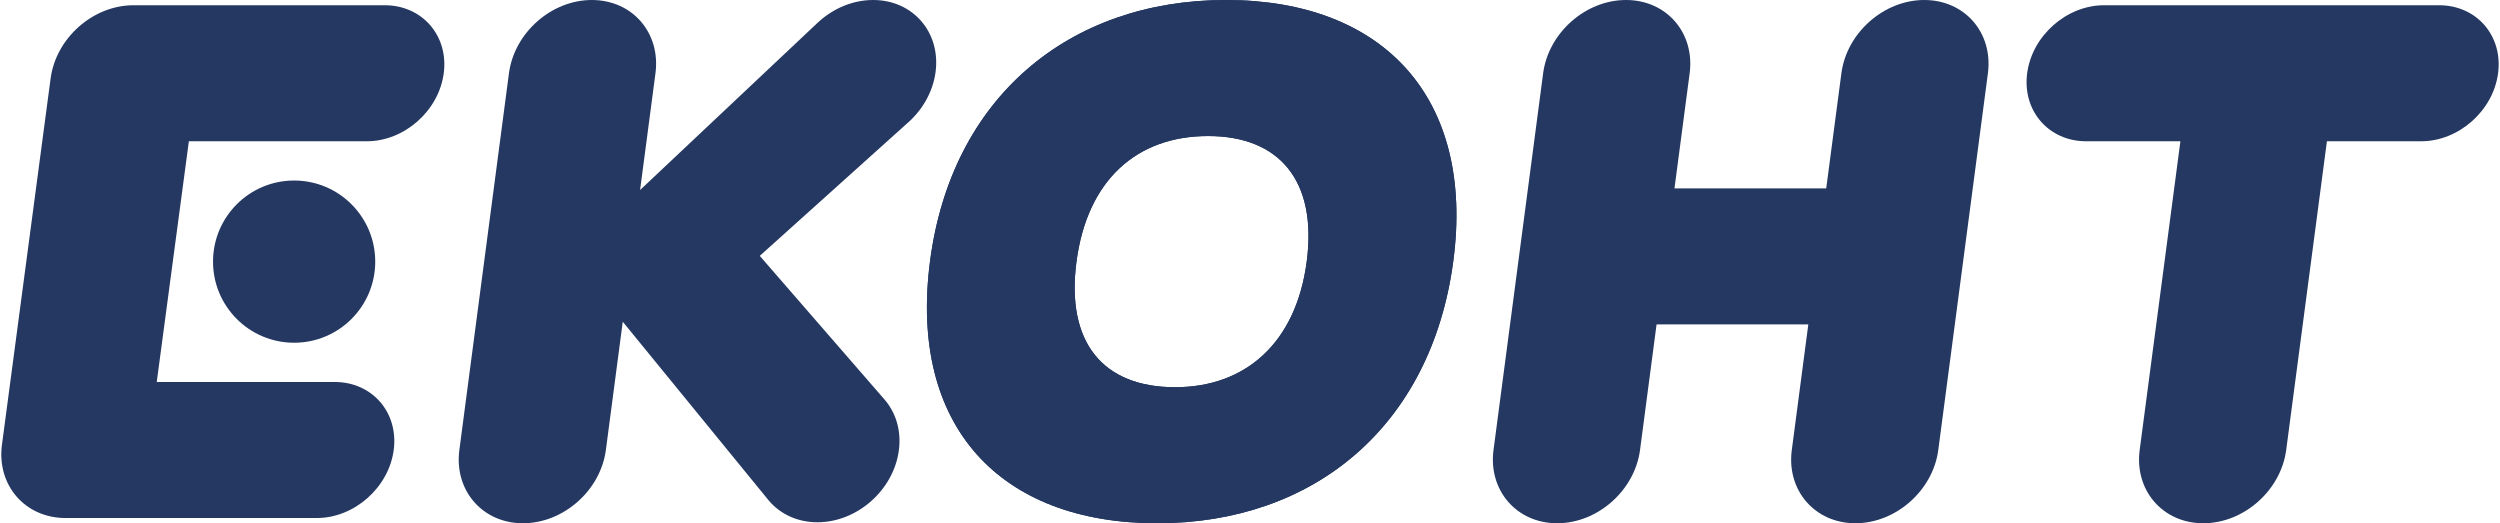
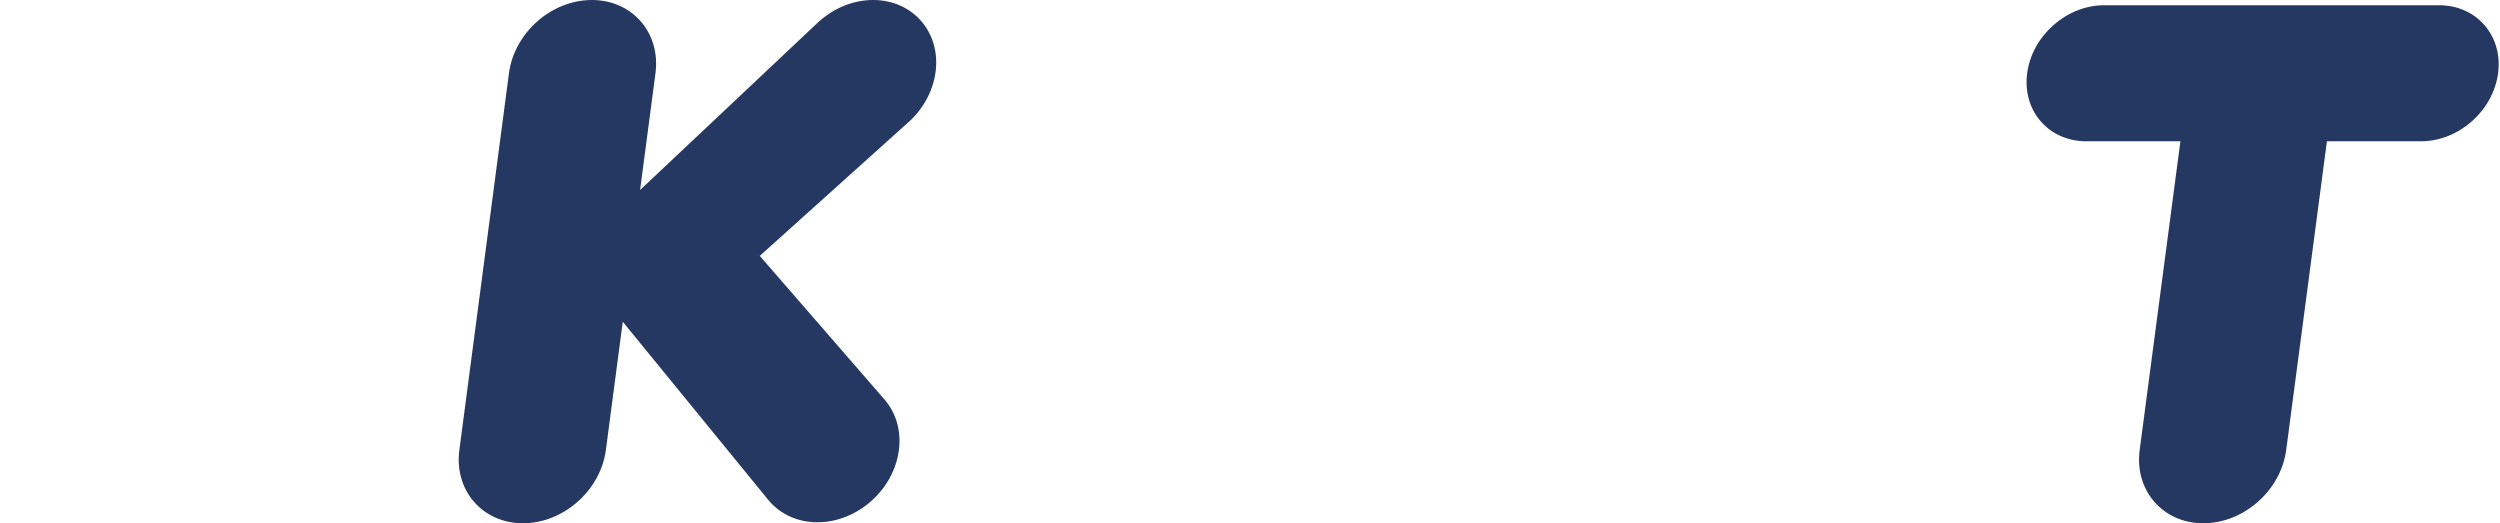
<svg xmlns="http://www.w3.org/2000/svg" width="86" height="18" viewBox="0 0 86 18" fill="none">
  <path d="M83.902 0.18H72.382C71.09 0.18 69.904 1.228 69.734 2.52C69.564 3.812 70.474 4.86 71.766 4.86H75.006L73.605 15.48C73.422 16.872 74.401 18 75.793 18C77.185 18 78.462 16.872 78.645 15.48L80.046 4.86H83.286C84.578 4.86 85.764 3.812 85.934 2.52C86.104 1.228 85.195 0.18 83.902 0.18Z" fill="#243862" />
-   <path d="M13.233 0.18H4.593C3.201 0.18 1.925 1.308 1.741 2.7L0.067 15.3C-0.116 16.692 0.864 17.82 2.256 17.82H10.896C12.188 17.82 13.373 16.772 13.544 15.48C13.714 14.188 12.804 13.14 11.512 13.14H5.392L6.497 4.86H12.617C13.909 4.86 15.095 3.812 15.265 2.52C15.435 1.228 14.525 0.18 13.233 0.18Z" fill="#243862" />
-   <path d="M10.118 11.79C11.659 11.79 12.908 10.541 12.908 9C12.908 7.459 11.659 6.21 10.118 6.21C8.577 6.21 7.328 7.459 7.328 9C7.328 10.541 8.577 11.79 10.118 11.79Z" fill="#243862" />
-   <path d="M66.195 0C64.804 0 63.527 1.128 63.344 2.52L62.822 6.48H57.602L58.124 2.52C58.307 1.128 57.327 0 55.935 0C54.544 0 53.267 1.128 53.084 2.52L51.377 15.48C51.194 16.872 52.174 18 53.566 18C54.957 18 56.234 16.872 56.417 15.48L56.986 11.16H62.206L61.638 15.48C61.454 16.872 62.434 18 63.826 18C65.217 18 66.494 16.872 66.677 15.48L68.384 2.52C68.567 1.128 67.587 0 66.195 0Z" fill="#243862" />
-   <path d="M42.176 0C36.764 0 32.718 3.365 31.991 9C31.258 14.67 34.403 18 39.806 18C45.195 18 49.23 14.67 49.991 9C50.747 3.364 47.59 0 42.176 0ZM44.951 9C44.583 11.79 42.855 13.32 40.422 13.32C37.949 13.32 36.663 11.79 37.031 9C37.398 6.21 39.088 4.68 41.559 4.68C44.004 4.68 45.318 6.21 44.951 9Z" fill="#243862" />
-   <path d="M42.176 0C36.764 0 32.718 3.365 31.991 9C31.258 14.67 34.403 18 39.806 18C45.195 18 49.23 14.67 49.991 9C50.747 3.364 47.59 0 42.176 0ZM44.951 9C44.583 11.79 42.855 13.32 40.422 13.32C37.949 13.32 36.663 11.79 37.031 9C37.398 6.21 39.088 4.68 41.559 4.68C44.004 4.68 45.318 6.21 44.951 9Z" fill="#243862" />
  <path d="M30.035 5.48162e-09C29.328 5.48162e-09 28.653 0.296 28.139 0.771L28.139 0.771L28.103 0.805C28.1 0.808 28.097 0.81 28.094 0.813L22.019 6.536L22.548 2.52C22.731 1.128 21.752 5.48162e-09 20.36 5.48162e-09C18.968 5.48162e-09 17.691 1.128 17.508 2.52L15.802 15.48C15.619 16.872 16.598 18 17.99 18C19.382 18 20.659 16.872 20.842 15.48L21.423 11.068L26.392 17.152C26.399 17.162 26.407 17.17 26.414 17.18L26.454 17.228L26.454 17.228C26.843 17.683 27.43 17.966 28.12 17.966C29.487 17.966 30.741 16.858 30.921 15.491C31.012 14.801 30.811 14.177 30.414 13.728L30.414 13.728L26.136 8.802L31.177 4.269L31.177 4.269C31.711 3.818 32.091 3.181 32.184 2.475C32.364 1.108 31.402 -8.99945e-05 30.035 5.48162e-09Z" fill="#243862" />
</svg>